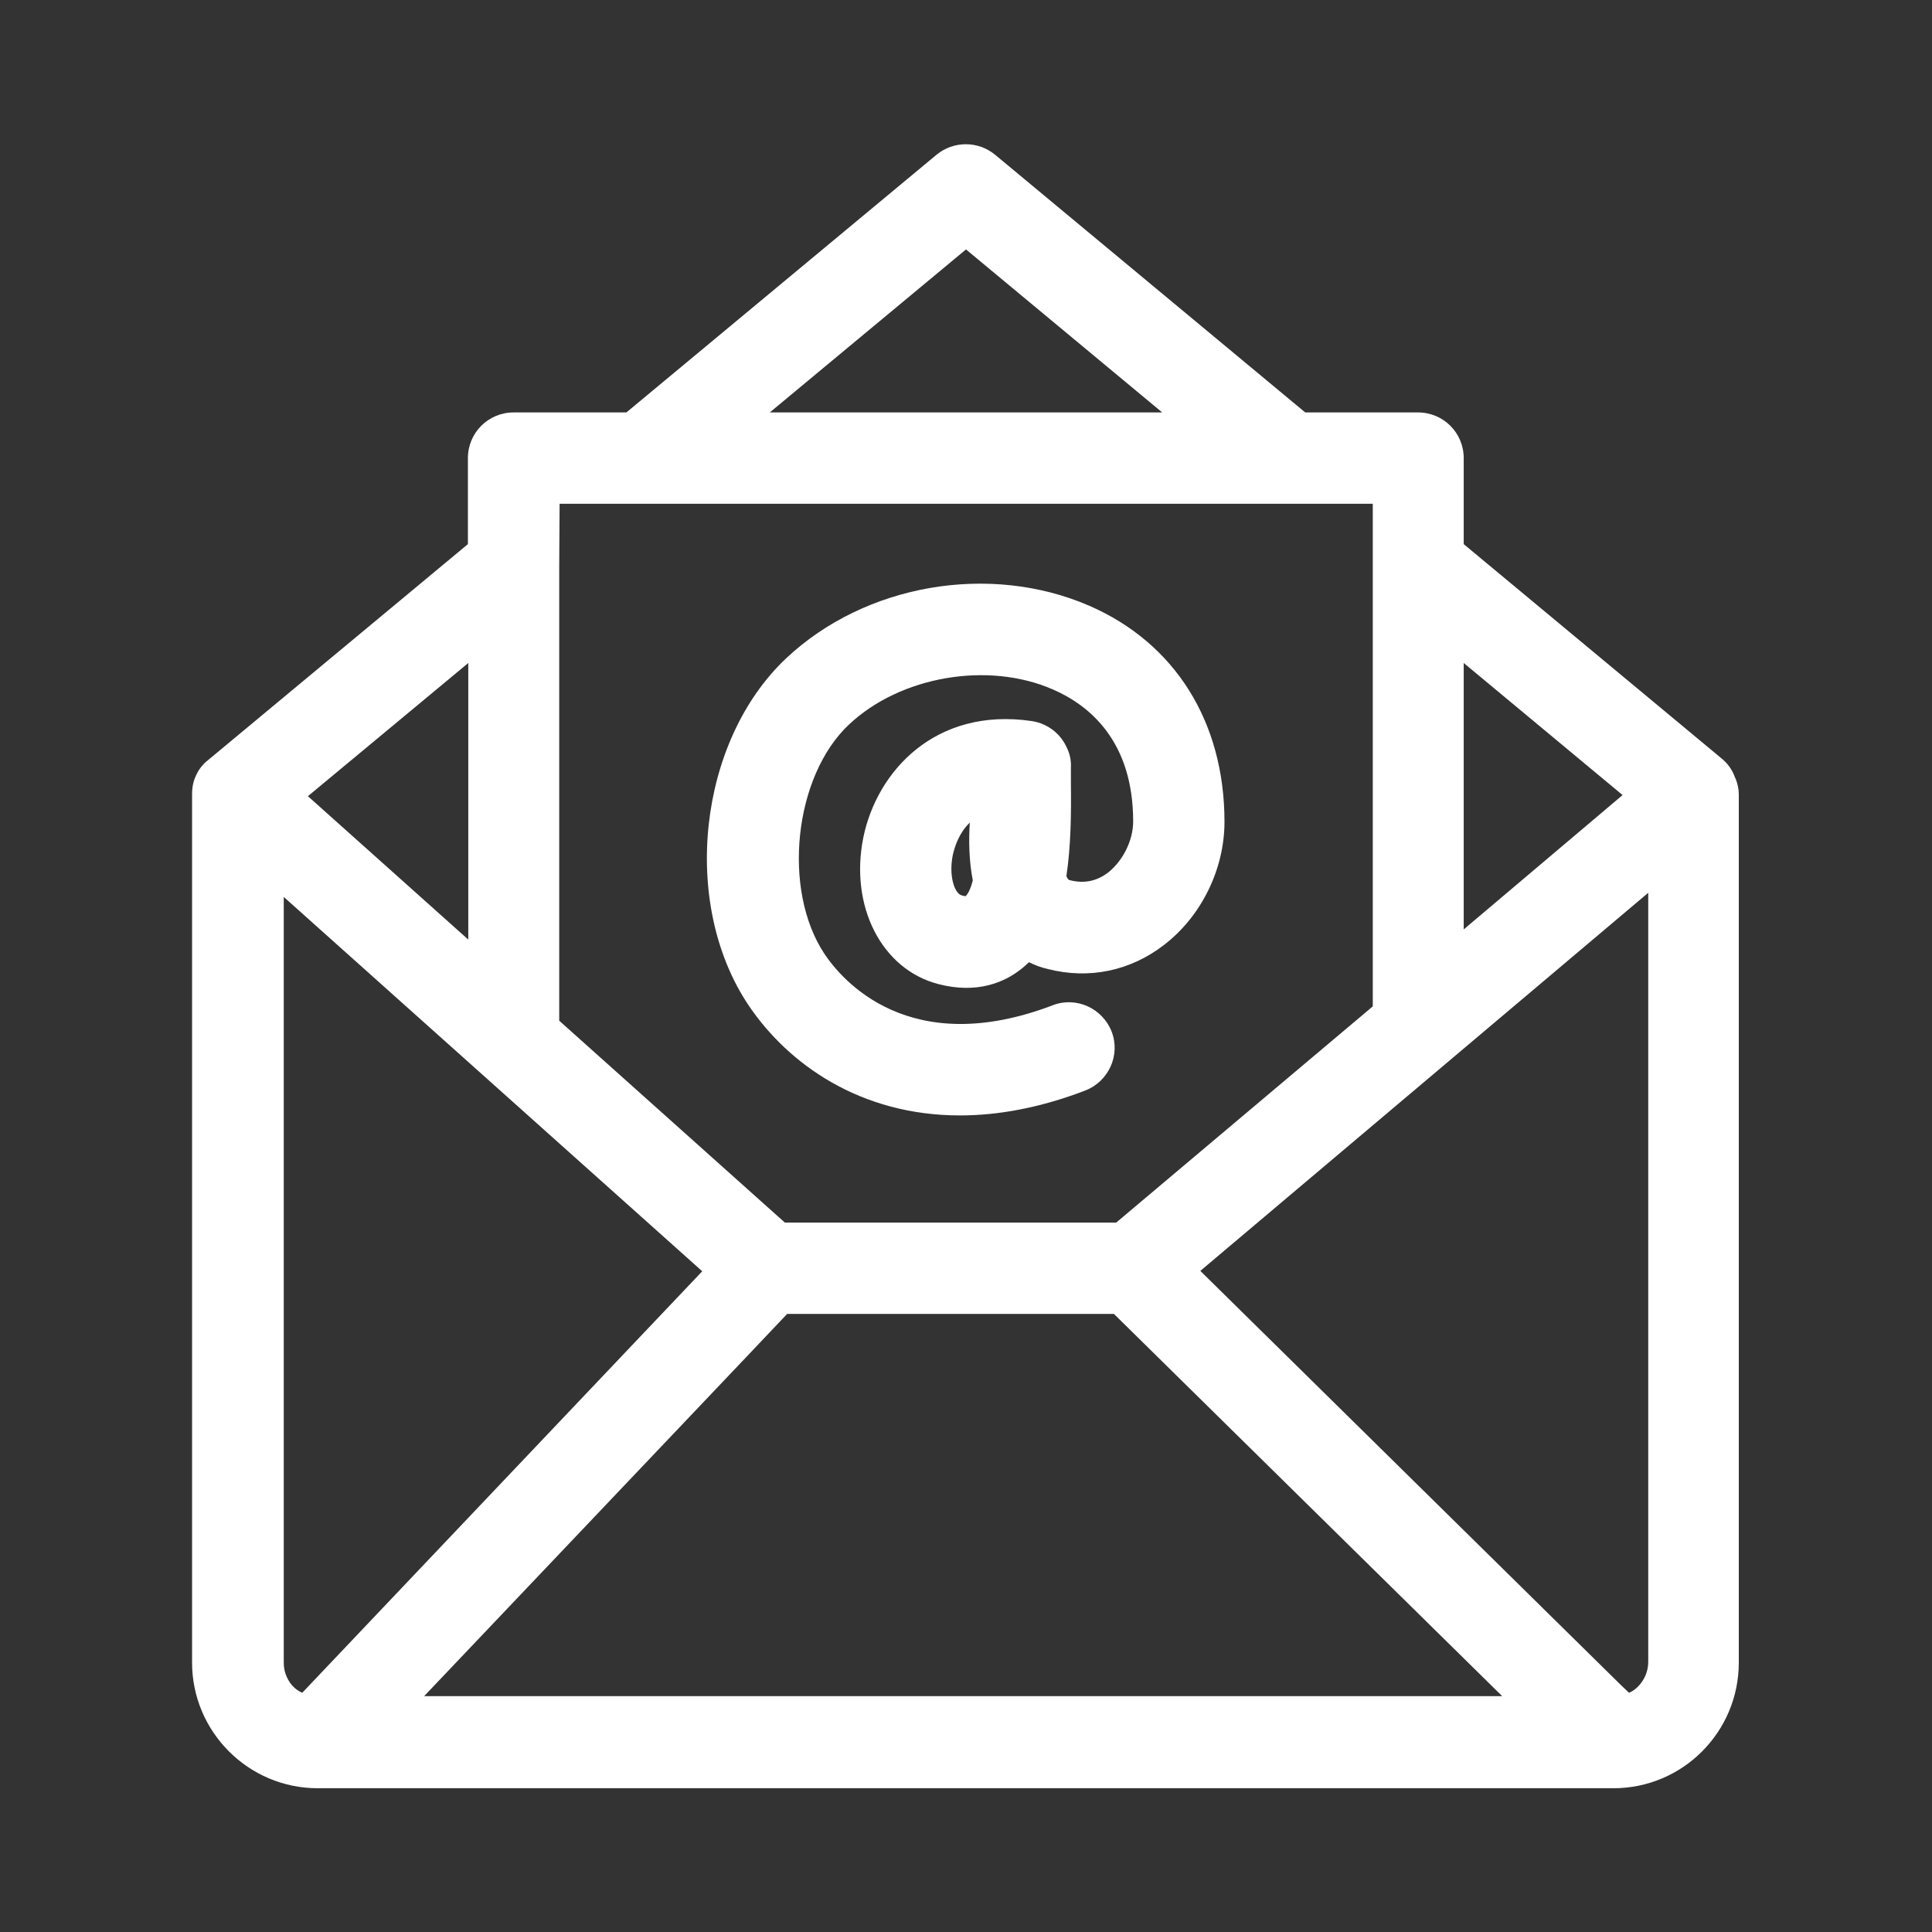
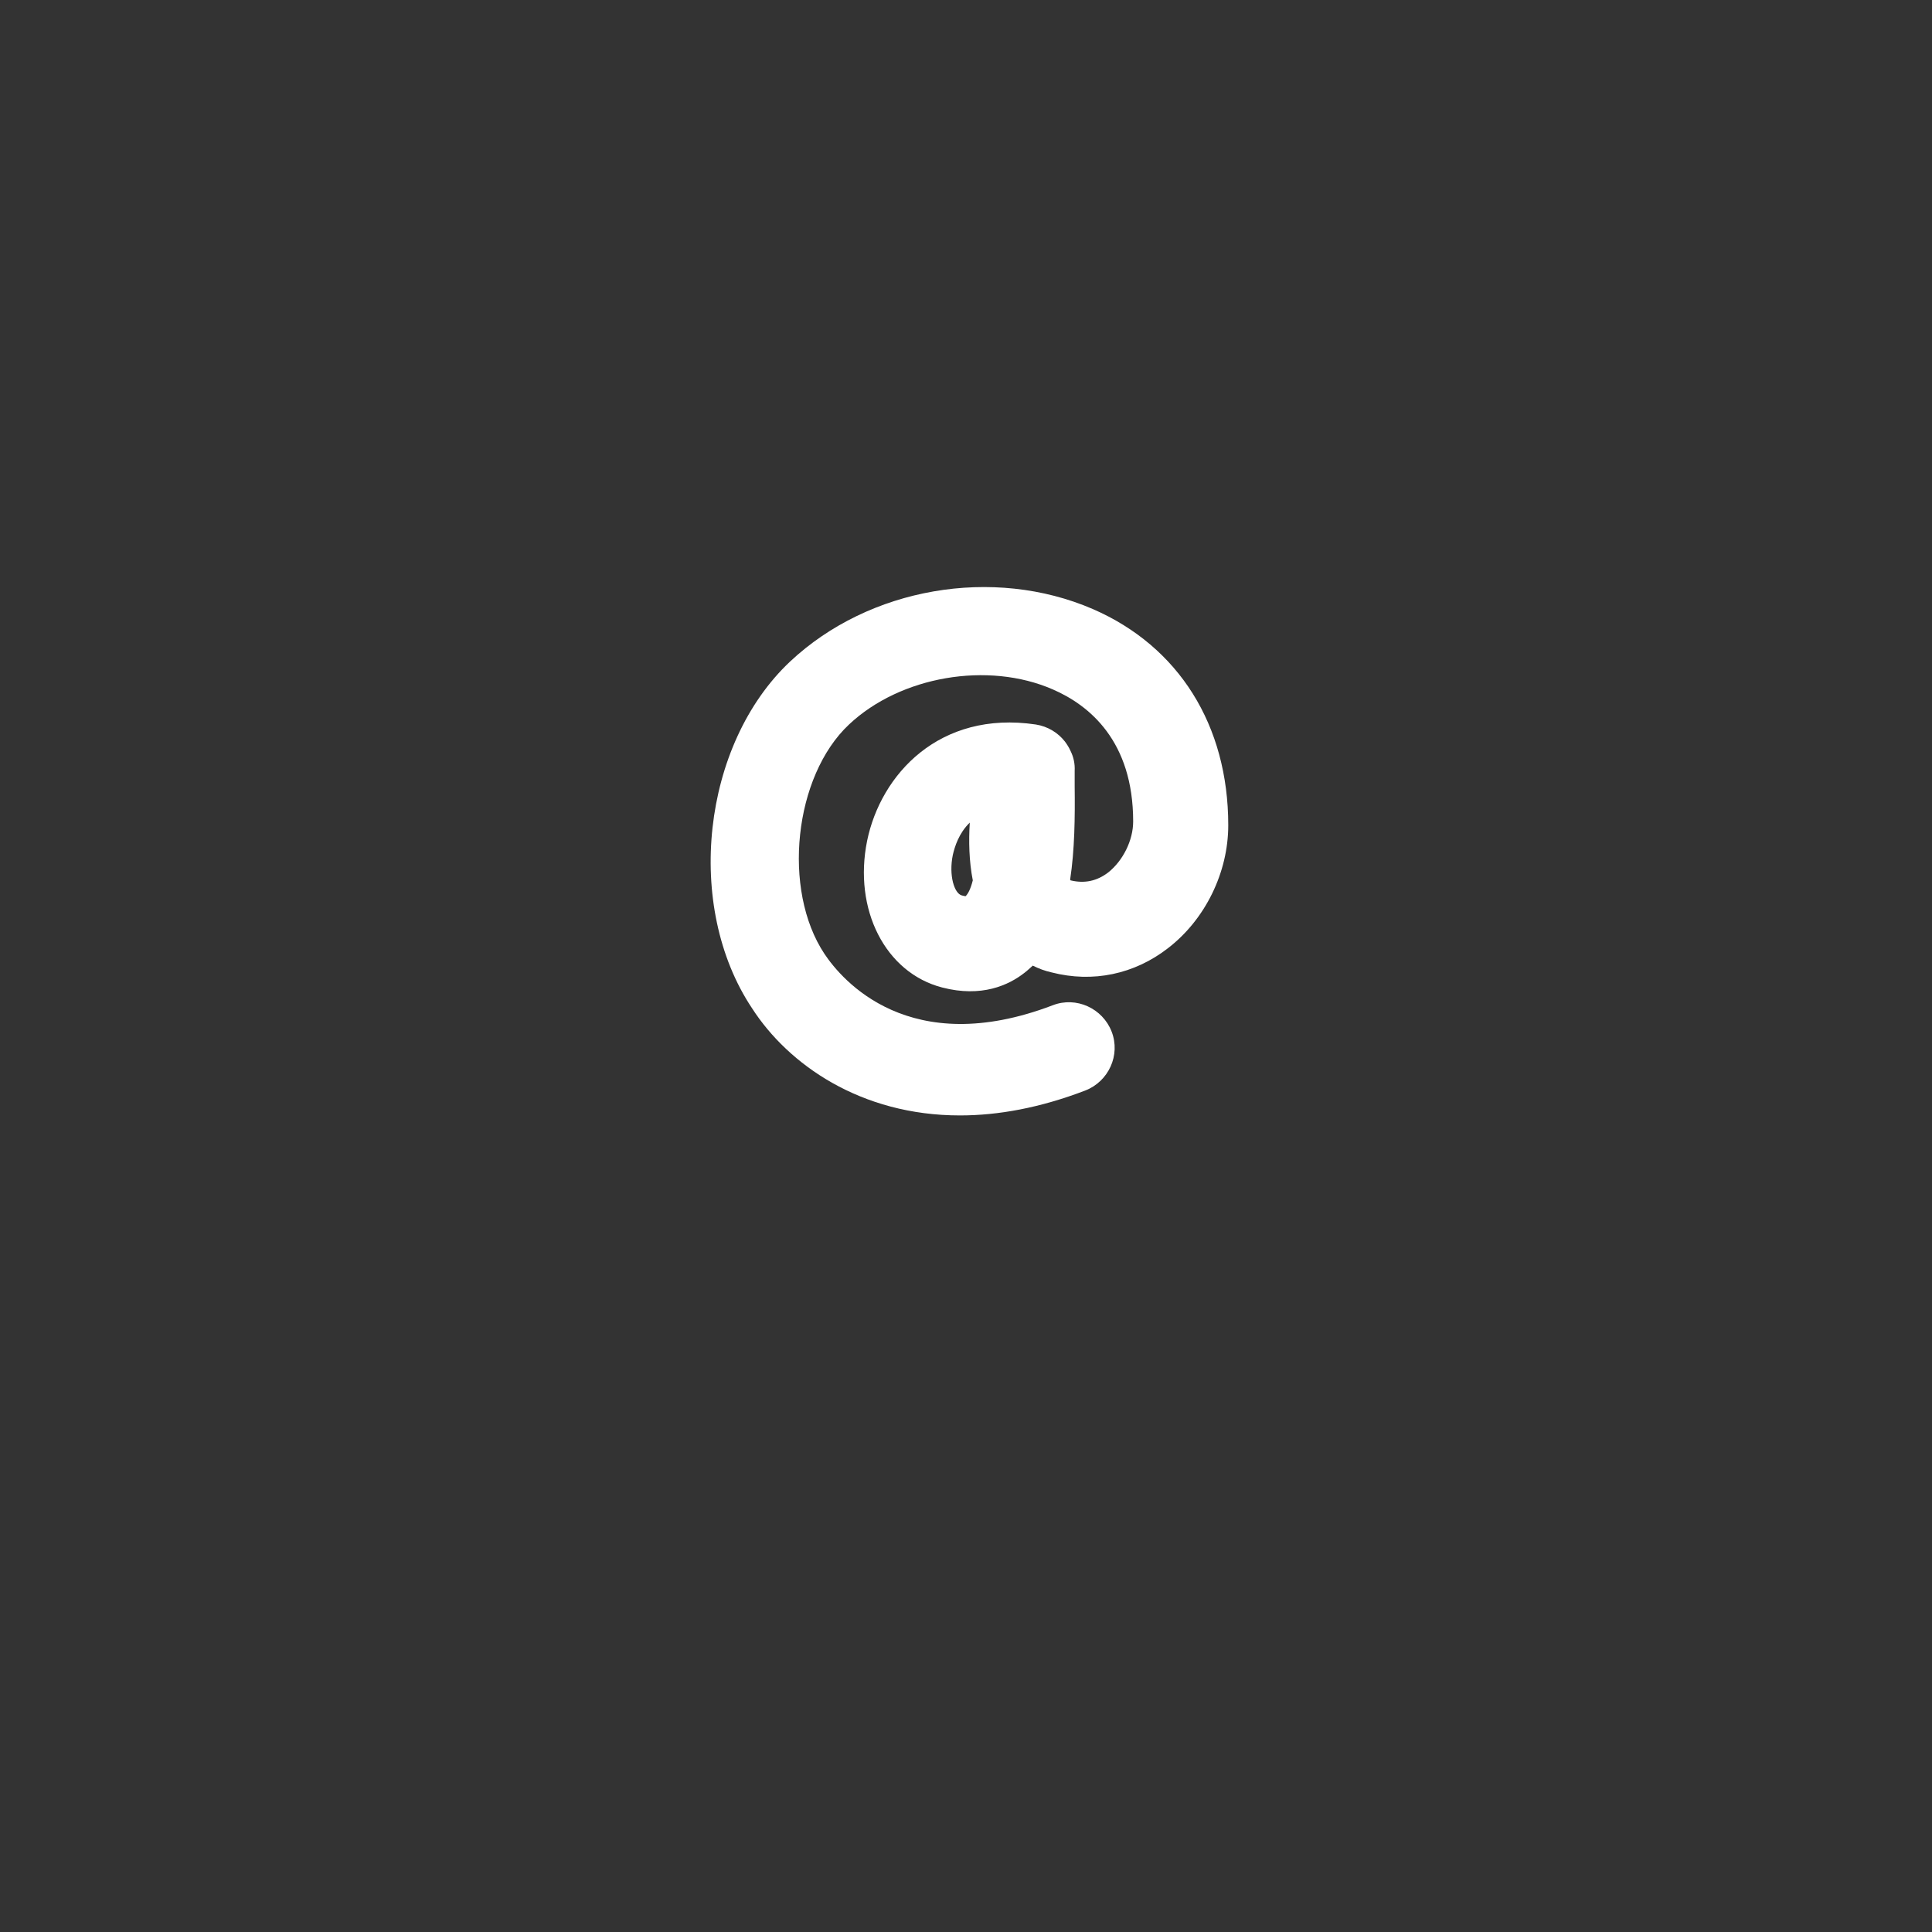
<svg xmlns="http://www.w3.org/2000/svg" version="1.1" id="Capa_1" x="0px" y="0px" viewBox="0 0 512 512" style="enable-background:new 0 0 512 512;" xml:space="preserve">
  <rect x="0" y="0" width="512" height="512" fill="#333333" stroke="none" />
  <style type="text/css">
	.st0{fill:#FFFFFF;}
</style>
  <g>
-     <path class="st0" d="M456.6,201.3l-68.7-57.1v-22.8c0-6.7-5.4-12.1-12.1-12.1h-29.9L263.7,41c-4.5-3.7-11-3.7-15.5,0l-82.2,68.3   h-29.9c-6.7,0-12.1,5.4-12.1,12.1v22.8l-68.7,57.1c-0.8,0.6-2.3,1.9-3.3,4.1c-1.1,2.2-1.1,4.3-1.1,5.3v229.9   c0,18.3,14.9,33.3,33.3,33.3h343.4c0,0,0,0,0,0c0,0,0,0,0,0c18.3,0,33.2-14.9,33.2-33.3V210.6c0-1.1-0.2-2.9-1.1-4.8   C458.9,203.6,457.5,202.1,456.6,201.3z M75.2,440.5V237.7h0l110.9,99.2l-106,111.7c-0.7-0.3-2.5-1.2-3.7-3.4   C75.2,443.1,75.2,441.2,75.2,440.5z M197.8,359.6l10.8-11.4h86.6l102.9,101.3H112.4L197.8,359.6z M431.7,448.6l-2.2-2.1   L318.1,336.8l118.7-100.2v203.8c0,0.8-0.1,3-1.6,5.2C434,447.4,432.5,448.3,431.7,448.6z M387.9,246.3v-70.6l42.1,35L387.9,246.3z    M256,66.1l52,43.2H204L256,66.1z M148.3,133.5h22.2h171.1h22.2v16.4v116.8L295.8,324H208l-59.8-53.5V149.9L148.3,133.5   C148.3,133.5,148.3,133.5,148.3,133.5z M124.1,249l-42.5-38l42.5-35.3V249z" />
-     <path class="st0" d="M254.4,295.6c10.1,0,21.2-2,33.2-6.6c6.2-2.4,9.4-9.4,7-15.6c-2.4-6.2-9.4-9.4-15.6-7   c-38,14.5-55.9-6.7-60.5-13.6c-11.3-17-8.1-47.1,6.5-60.8c13.6-12.8,36.8-16.8,54-9.3c9.7,4.2,21.3,13.7,21.3,35   c0,5-2.7,10.4-6.6,13.5c-3,2.3-6.3,3-10,2.1c-0.4-0.1-0.6-0.1-1-0.9c0-0.1-0.1-0.1-0.1-0.2c1.2-7.9,1.3-16.5,1.2-24.7   c0-1.6,0-3,0-4.1c0.1-1.9-0.3-3.7-1.1-5.3c0,0,0,0,0,0c0,0,0,0,0,0c-0.4-0.9-0.9-1.7-1.5-2.5c-1.8-2.3-4.5-4-7.7-4.5   c-25.6-3.8-41.1,13.3-44.7,30.8c-3.7,18.2,4.8,35,19.9,38.9c10.4,2.7,17.6-0.6,21.8-3.9c0.8-0.6,1.5-1.3,2.2-1.9   c1.6,0.8,3.2,1.4,5,1.8c10.9,2.8,21.9,0.5,30.8-6.4c9.9-7.6,16-20.1,16-32.6c0-26.5-13.1-47.4-35.9-57.3   c-26.4-11.4-59.3-5.7-80.2,13.9c-23.4,22-28.1,64.9-10.1,91.9C208.9,282.1,228.1,295.6,254.4,295.6z M255.9,237.5   c-0.2,0-0.6-0.1-1-0.2c-2-0.5-3.5-5.3-2.4-10.7c0.5-2.2,1.6-5.8,4.5-8.6c-0.3,4.9-0.2,10.2,0.8,15.3   C257.2,235.7,256.5,236.9,255.9,237.5z" />
+     <path class="st0" d="M254.4,295.6c10.1,0,21.2-2,33.2-6.6c6.2-2.4,9.4-9.4,7-15.6c-2.4-6.2-9.4-9.4-15.6-7   c-38,14.5-55.9-6.7-60.5-13.6c-11.3-17-8.1-47.1,6.5-60.8c13.6-12.8,36.8-16.8,54-9.3c9.7,4.2,21.3,13.7,21.3,35   c0,5-2.7,10.4-6.6,13.5c-3,2.3-6.3,3-10,2.1c0-0.1-0.1-0.1-0.1-0.2c1.2-7.9,1.3-16.5,1.2-24.7   c0-1.6,0-3,0-4.1c0.1-1.9-0.3-3.7-1.1-5.3c0,0,0,0,0,0c0,0,0,0,0,0c-0.4-0.9-0.9-1.7-1.5-2.5c-1.8-2.3-4.5-4-7.7-4.5   c-25.6-3.8-41.1,13.3-44.7,30.8c-3.7,18.2,4.8,35,19.9,38.9c10.4,2.7,17.6-0.6,21.8-3.9c0.8-0.6,1.5-1.3,2.2-1.9   c1.6,0.8,3.2,1.4,5,1.8c10.9,2.8,21.9,0.5,30.8-6.4c9.9-7.6,16-20.1,16-32.6c0-26.5-13.1-47.4-35.9-57.3   c-26.4-11.4-59.3-5.7-80.2,13.9c-23.4,22-28.1,64.9-10.1,91.9C208.9,282.1,228.1,295.6,254.4,295.6z M255.9,237.5   c-0.2,0-0.6-0.1-1-0.2c-2-0.5-3.5-5.3-2.4-10.7c0.5-2.2,1.6-5.8,4.5-8.6c-0.3,4.9-0.2,10.2,0.8,15.3   C257.2,235.7,256.5,236.9,255.9,237.5z" />
  </g>
</svg>